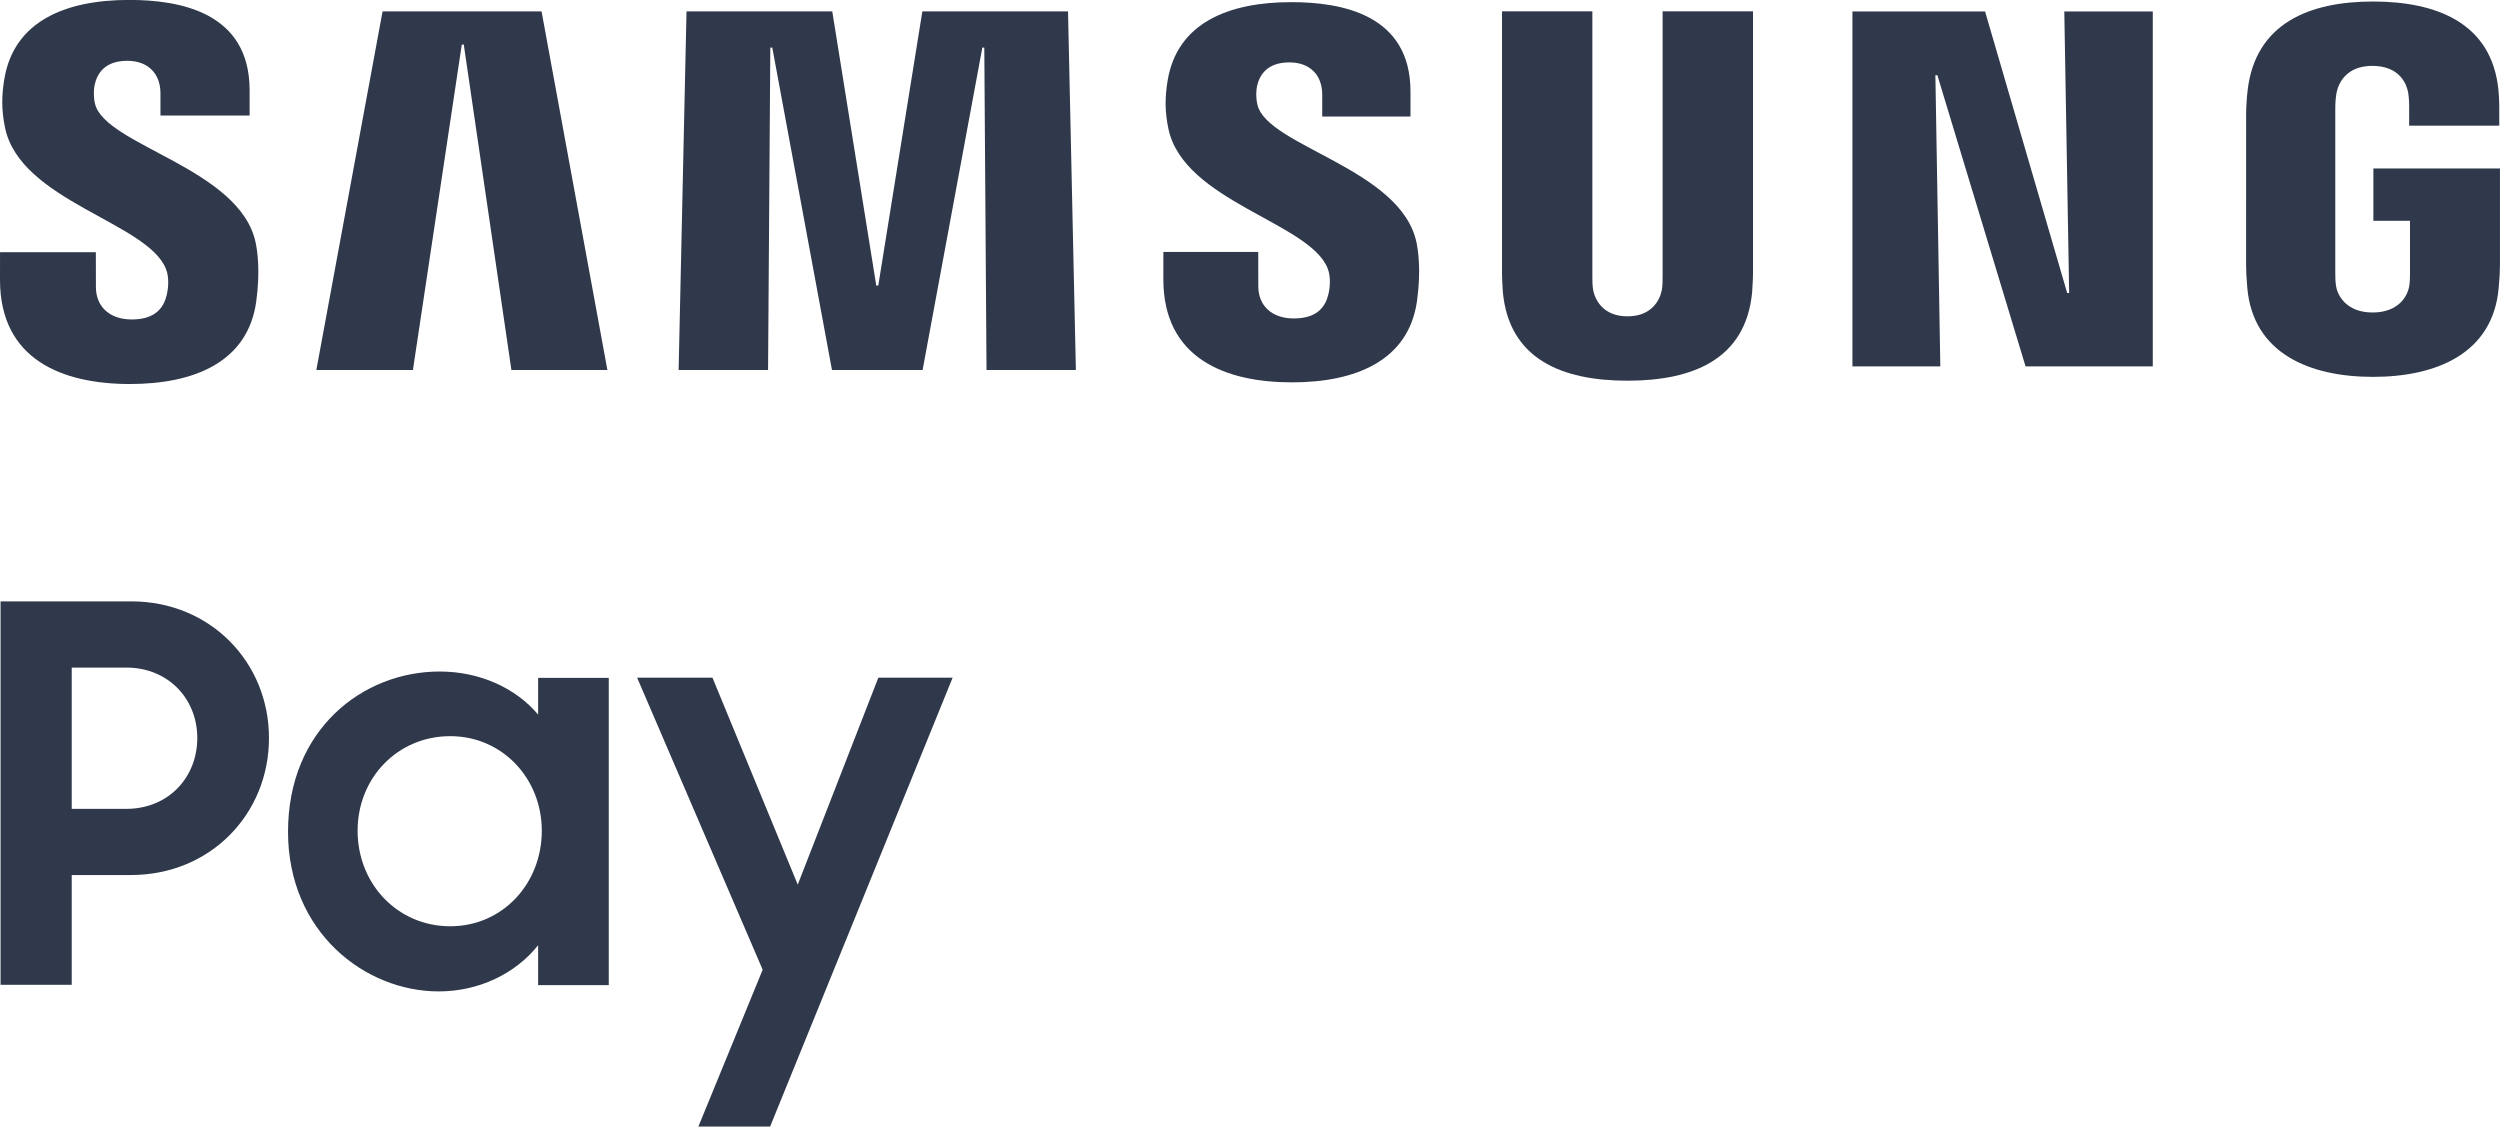
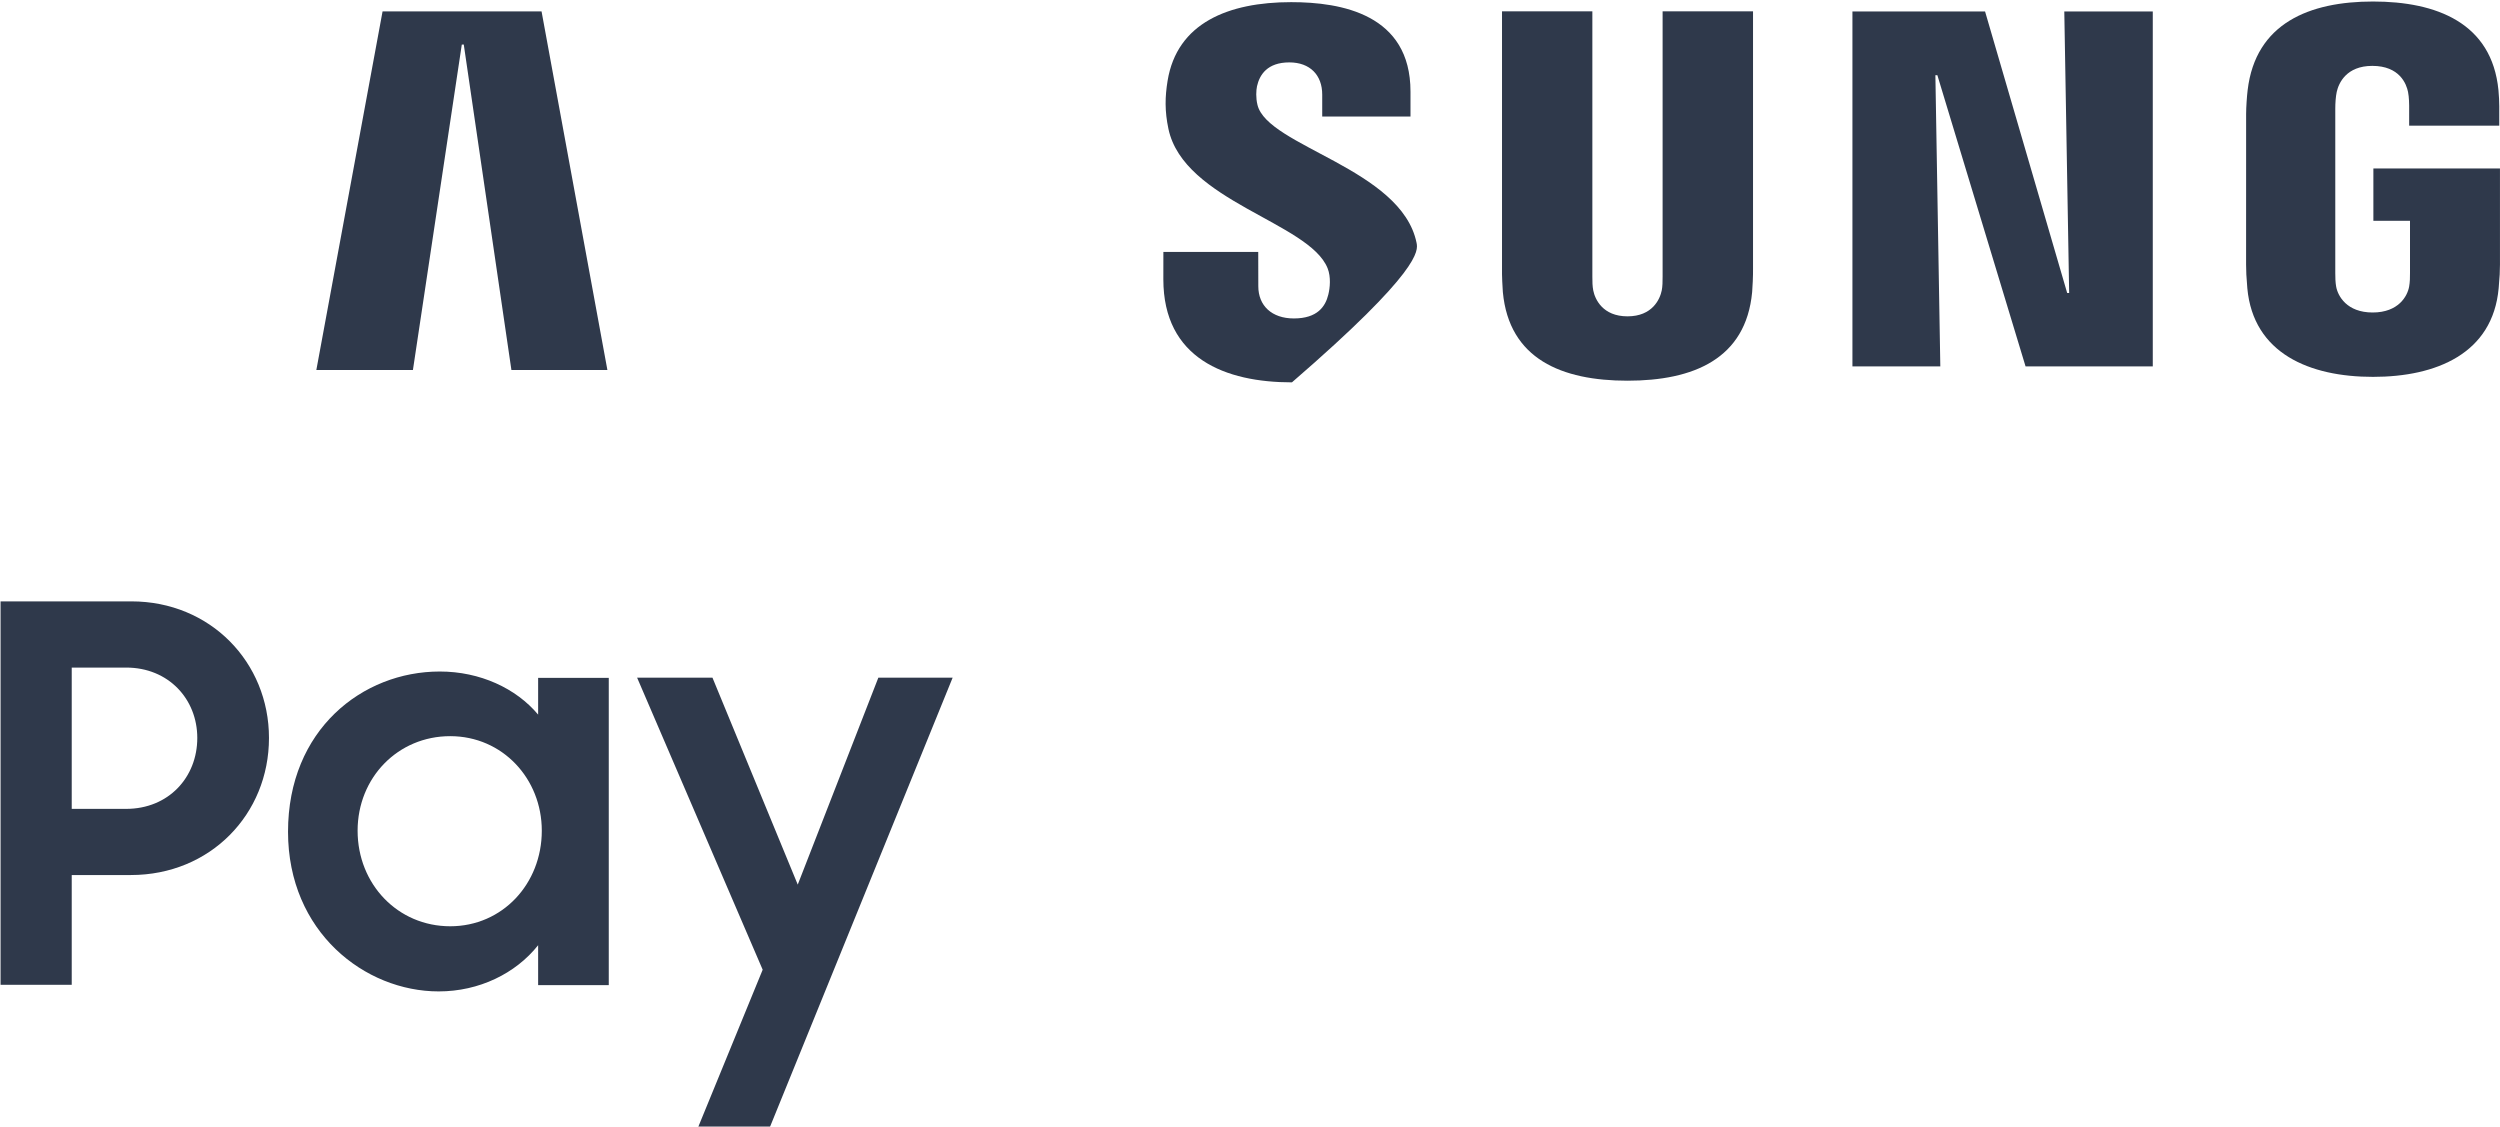
<svg xmlns="http://www.w3.org/2000/svg" width="71" height="32" viewBox="0 0 71 32" fill="none">
  <g clip-path="url(#clip0_1739_35887)">
    <mask id="mask0_1739_35887" style="mask-type:luminance" maskUnits="userSpaceOnUse" x="-6" y="-6" width="83" height="40">
      <path d="M-5.648 -5.676H76.652V33.641H-5.648V-5.676Z" fill="white" />
    </mask>
    <g mask="url(#mask0_1739_35887)">
      <path d="M3.582 22.972H2.037V18.959H3.582C4.786 18.959 5.603 19.854 5.603 20.958C5.603 22.077 4.786 22.972 3.582 22.972ZM3.731 17.079H0.016V27.969H2.037V24.851H3.716C5.975 24.851 7.639 23.121 7.639 20.958C7.639 18.81 5.975 17.079 3.731 17.079Z" fill="#2F394B" />
      <path d="M12.786 26.306C11.3 26.306 10.156 25.113 10.156 23.592C10.156 22.085 11.3 20.907 12.786 20.907C14.272 20.907 15.387 22.115 15.387 23.592C15.387 25.098 14.272 26.306 12.786 26.306ZM15.283 20.295C14.659 19.549 13.633 19.071 12.489 19.071C10.29 19.071 8.18 20.727 8.18 23.621C8.18 26.471 10.364 28.156 12.459 28.156C13.604 28.156 14.644 27.649 15.283 26.844V27.977H17.289V19.251H15.283V20.295Z" fill="#2F394B" />
      <path d="M22.656 25.123L20.234 19.246H18.094L21.66 27.54L19.832 32H21.869L27.055 19.246H24.945L22.656 25.123Z" fill="#2F394B" />
      <path d="M58.764 8.321H58.708L56.376 0.326H52.609V10.406H55.105L54.965 2.135H55.021L57.526 10.406H61.139V0.326H58.626L58.764 8.321Z" fill="#2F394B" />
      <path d="M13.115 1.266L13.171 1.265L14.524 10.508H17.25L15.38 0.323H10.865L8.984 10.508H11.727L13.115 1.266Z" fill="#2F394B" />
-       <path d="M26.195 0.323L24.943 8.111H24.886L23.636 0.323H19.497L19.273 10.508H21.813L21.877 1.352H21.933L23.628 10.508H26.202L27.898 1.353L27.954 1.352L28.017 10.508H30.555L30.332 0.323H26.195Z" fill="#2F394B" />
-       <path d="M3.688 10.906C5.524 10.906 7.033 10.278 7.275 8.577C7.398 7.698 7.307 7.122 7.264 6.908C6.835 4.775 2.986 4.139 2.698 2.946C2.65 2.739 2.662 2.525 2.688 2.411C2.759 2.084 2.98 1.727 3.614 1.727C4.209 1.727 4.557 2.095 4.557 2.65V3.281H7.089V2.563C7.089 0.345 5.104 -0.002 3.668 -0.002C1.864 -0.002 0.389 0.598 0.12 2.259C0.047 2.713 0.037 3.12 0.144 3.633C0.584 5.715 4.19 6.316 4.712 7.635C4.812 7.881 4.78 8.197 4.732 8.388C4.65 8.727 4.42 9.073 3.744 9.073C3.109 9.073 2.724 8.705 2.724 8.15L2.722 7.163H0.001L0 7.948C0 10.22 1.781 10.906 3.688 10.906Z" fill="#2F394B" />
-       <path d="M35.712 2.978C35.662 2.775 35.675 2.563 35.699 2.449C35.771 2.126 35.99 1.772 36.617 1.772C37.207 1.772 37.551 2.135 37.551 2.686V3.309H40.058V2.6C40.058 0.404 38.092 0.061 36.67 0.061C34.886 0.061 33.425 0.653 33.159 2.298C33.086 2.748 33.076 3.151 33.183 3.658C33.617 5.72 37.188 6.315 37.705 7.621C37.802 7.866 37.772 8.177 37.724 8.367C37.643 8.702 37.416 9.044 36.746 9.044C36.117 9.044 35.736 8.68 35.736 8.13L35.734 7.154H33.04L33.039 7.931C33.039 10.181 34.803 10.859 36.691 10.859C38.508 10.859 40.003 10.238 40.242 8.554C40.364 7.684 40.274 7.114 40.231 6.9C39.806 4.788 35.995 4.159 35.712 2.978Z" fill="#2F394B" />
+       <path d="M35.712 2.978C35.662 2.775 35.675 2.563 35.699 2.449C35.771 2.126 35.99 1.772 36.617 1.772C37.207 1.772 37.551 2.135 37.551 2.686V3.309H40.058V2.6C40.058 0.404 38.092 0.061 36.67 0.061C34.886 0.061 33.425 0.653 33.159 2.298C33.086 2.748 33.076 3.151 33.183 3.658C33.617 5.72 37.188 6.315 37.705 7.621C37.802 7.866 37.772 8.177 37.724 8.367C37.643 8.702 37.416 9.044 36.746 9.044C36.117 9.044 35.736 8.68 35.736 8.13L35.734 7.154H33.04L33.039 7.931C33.039 10.181 34.803 10.859 36.691 10.859C40.364 7.684 40.274 7.114 40.231 6.9C39.806 4.788 35.995 4.159 35.712 2.978Z" fill="#2F394B" />
      <path d="M49.786 0.322H47.218V7.857C47.219 7.988 47.216 8.136 47.194 8.246C47.144 8.497 46.927 8.984 46.221 8.984H46.221C45.515 8.984 45.297 8.497 45.248 8.246C45.226 8.136 45.221 7.988 45.223 7.857V0.322H42.657V7.625C42.652 7.813 42.672 8.196 42.681 8.295C42.858 10.197 44.355 10.812 46.221 10.812C48.087 10.812 49.584 10.197 49.761 8.295C49.771 8.196 49.79 7.813 49.786 7.625V0.322Z" fill="#2F394B" />
      <path d="M67.404 4.785V6.27H68.444V7.749C68.446 7.878 68.441 8.02 68.42 8.135C68.374 8.408 68.118 8.875 67.383 8.875C66.65 8.875 66.393 8.408 66.346 8.135C66.326 8.021 66.321 7.878 66.322 7.749V3.092C66.322 2.927 66.334 2.745 66.363 2.61C66.419 2.359 66.636 1.871 67.374 1.871C68.15 1.871 68.343 2.386 68.388 2.61C68.419 2.757 68.421 2.999 68.42 2.998V3.569H70.979V3.23C70.978 3.23 70.989 2.884 70.956 2.559C70.769 0.649 69.194 0.043 67.394 0.043C65.594 0.043 64.059 0.655 63.833 2.559C63.812 2.73 63.79 3.049 63.79 3.23L63.789 7.515C63.79 7.707 63.795 7.847 63.824 8.186C63.994 10.041 65.594 10.703 67.393 10.703C69.192 10.703 70.794 10.041 70.962 8.186C70.993 7.847 70.997 7.707 70.999 7.515V4.785H67.404Z" fill="#2F394B" />
    </g>
  </g>
  <defs>
    <clipPath id="clip0_1739_35887">
      <rect width="71" height="32" fill="white" />
    </clipPath>
  </defs>
</svg>